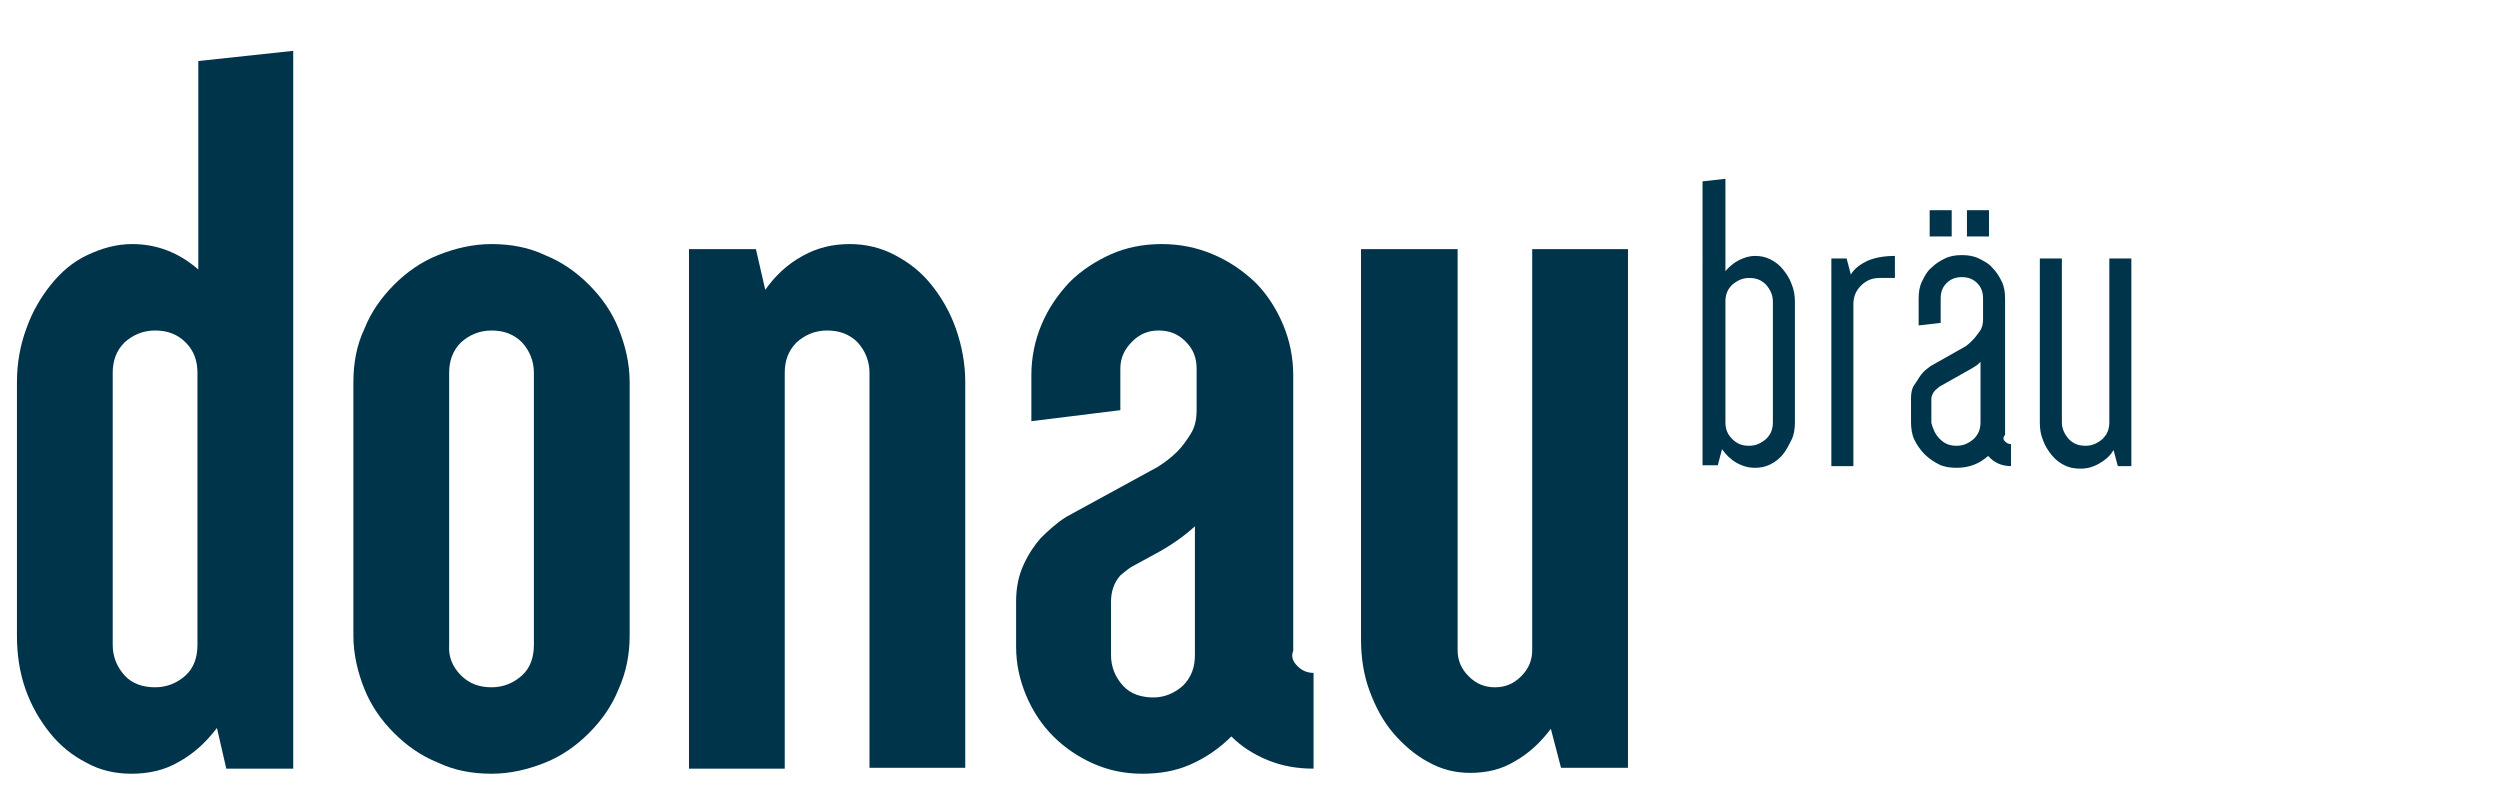
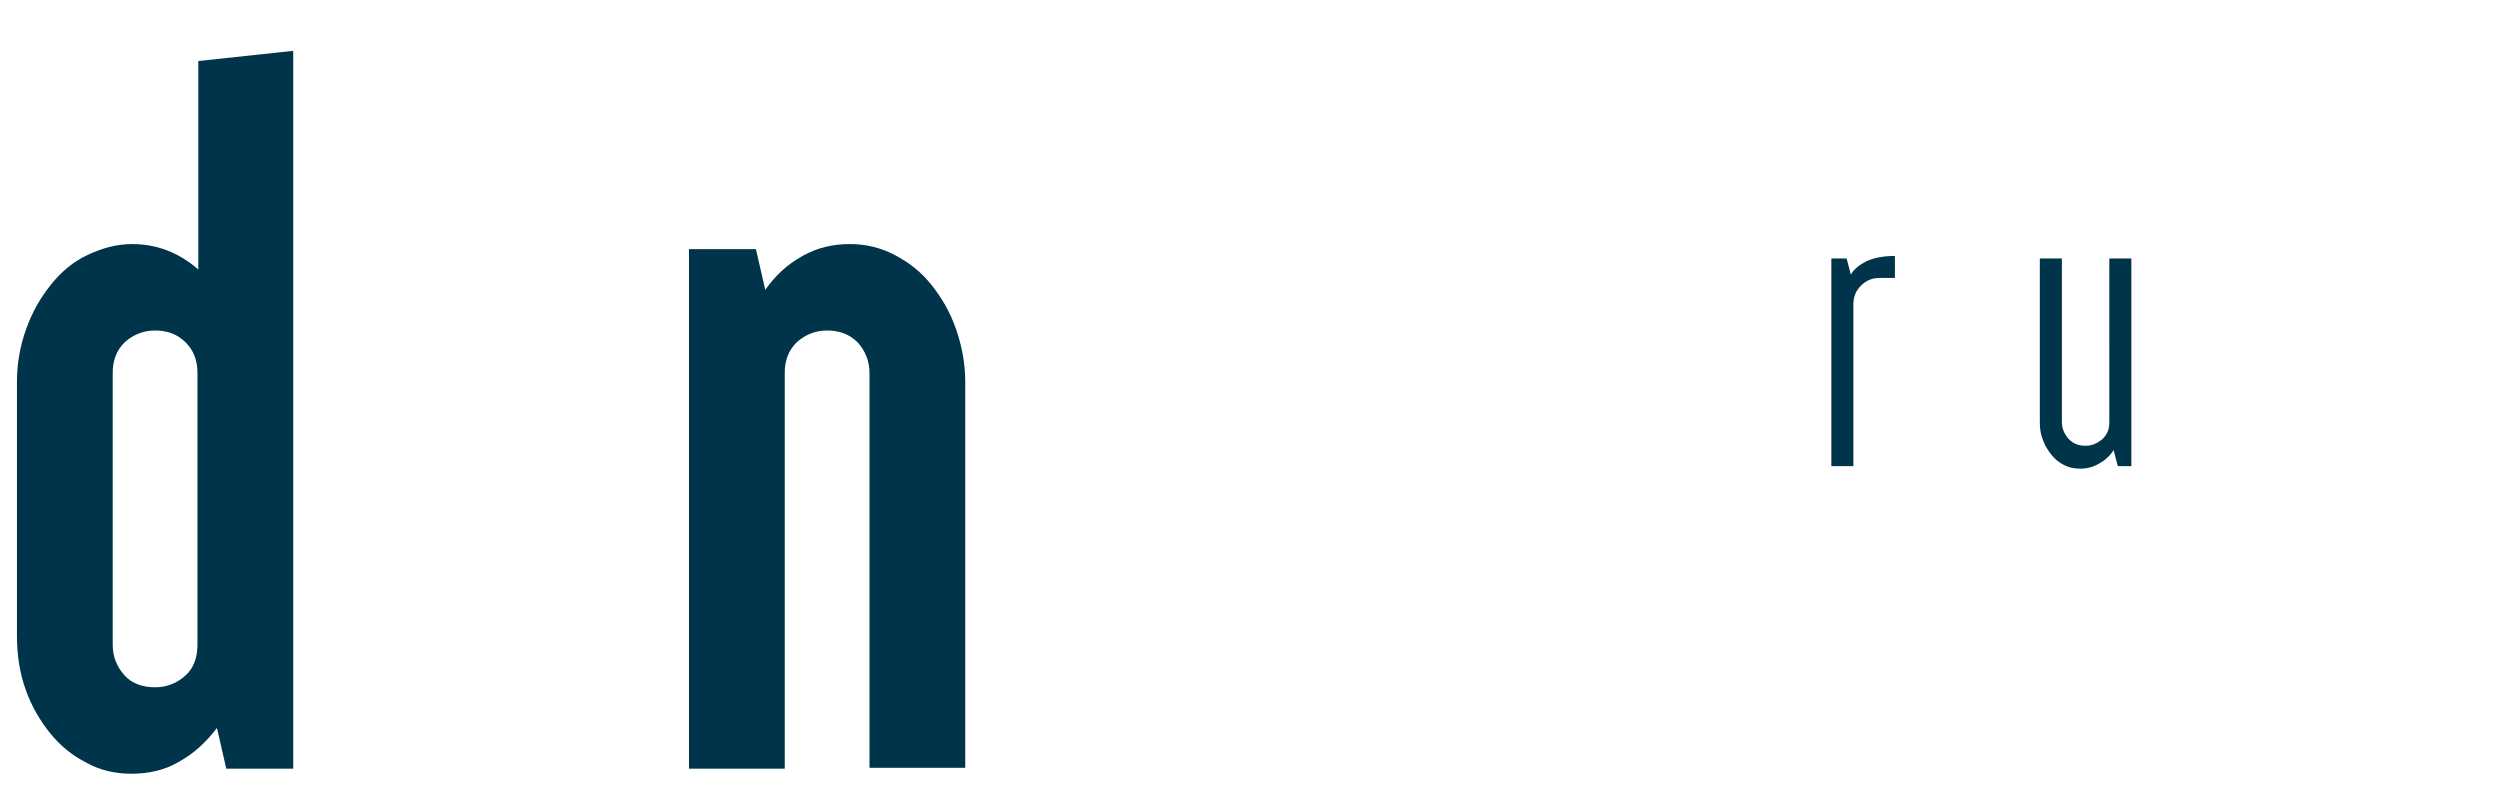
<svg xmlns="http://www.w3.org/2000/svg" version="1.1" id="Réteg_1" x="0px" y="0px" width="295px" height="93.9px" viewBox="0 0 295 93.9" style="enable-background:new 0 0 295 93.9;" xml:space="preserve">
  <style type="text/css">
	.st0{fill:#00344A;}
</style>
  <g>
    <g>
      <path class="st0" d="M26.7,90.7l-1.1-4.8c-1.3,1.7-2.7,3-4.5,4c-1.7,1-3.6,1.4-5.6,1.4c-1.9,0-3.7-0.4-5.3-1.3    c-1.6-0.8-3.1-2-4.3-3.5c-1.2-1.5-2.2-3.2-2.9-5.2S2,77.2,2,75V45.1c0-2.3,0.4-4.4,1.1-6.3c0.7-2,1.7-3.7,2.9-5.2    c1.2-1.5,2.6-2.7,4.3-3.5s3.4-1.3,5.3-1.3c2.9,0,5.5,1,7.8,3V7.2L34.6,6v84.7H26.7z M21.9,40.4c-1-1-2.2-1.4-3.6-1.4    s-2.6,0.5-3.6,1.4c-1,1-1.4,2.2-1.4,3.6v32.1c0,1.4,0.5,2.6,1.4,3.6s2.2,1.4,3.6,1.4s2.6-0.5,3.6-1.4s1.4-2.2,1.4-3.6V44    C23.3,42.6,22.9,41.4,21.9,40.4z" />
-       <path class="st0" d="M73,81.3c-0.8,2-2,3.7-3.5,5.2C68,88,66.3,89.2,64.3,90c-2,0.8-4.1,1.3-6.3,1.3c-2.3,0-4.4-0.4-6.3-1.3    c-2-0.8-3.7-2-5.2-3.5c-1.5-1.5-2.7-3.2-3.5-5.2s-1.3-4.1-1.3-6.3V45.1c0-2.3,0.4-4.4,1.3-6.3c0.8-2,2-3.7,3.5-5.2    c1.5-1.5,3.2-2.7,5.2-3.5s4.1-1.3,6.3-1.3c2.3,0,4.4,0.4,6.3,1.3c2,0.8,3.7,2,5.2,3.5c1.5,1.5,2.7,3.2,3.5,5.2    c0.8,2,1.3,4.1,1.3,6.3V75C74.3,77.2,73.9,79.3,73,81.3z M54.4,79.7c1,1,2.2,1.4,3.6,1.4s2.6-0.5,3.6-1.4s1.4-2.2,1.4-3.6V44    c0-1.4-0.5-2.6-1.4-3.6c-1-1-2.2-1.4-3.6-1.4s-2.6,0.5-3.6,1.4c-1,1-1.4,2.2-1.4,3.6v32.1C52.9,77.5,53.4,78.7,54.4,79.7z" />
      <path class="st0" d="M101.2,40.4c-1-1-2.2-1.4-3.6-1.4S95,39.5,94,40.4c-1,1-1.4,2.2-1.4,3.6v46.7H81.3V29.4h7.9l1.1,4.8    c1.2-1.7,2.6-3,4.4-4c1.8-1,3.6-1.4,5.6-1.4c1.8,0,3.6,0.4,5.3,1.3s3.1,2,4.3,3.5c1.2,1.5,2.2,3.2,2.9,5.2c0.7,2,1.1,4.1,1.1,6.3    v45.5h-11.3V44C102.6,42.6,102.1,41.4,101.2,40.4z" />
-       <path class="st0" d="M153.1,78.6c0.5,0.5,1.1,0.8,1.9,0.8v11.3c-1.9,0-3.7-0.3-5.4-1s-3.1-1.6-4.3-2.8c-1.4,1.4-3,2.5-4.8,3.3    s-3.7,1.1-5.7,1.1c-2.1,0-4-0.4-5.8-1.2s-3.4-1.9-4.7-3.2c-1.3-1.3-2.4-2.9-3.2-4.8s-1.2-3.8-1.2-5.8V71c0-1.7,0.3-3.1,0.9-4.4    s1.3-2.3,2-3.1c0.9-0.9,1.9-1.8,3-2.5l10.8-5.9c0.8-0.5,1.6-1.1,2.3-1.8c0.6-0.6,1.1-1.3,1.6-2.1s0.7-1.7,0.7-2.8v-4.9    c0-1.3-0.4-2.3-1.3-3.2c-0.9-0.9-1.9-1.3-3.2-1.3c-1.2,0-2.2,0.4-3.1,1.3c-0.9,0.9-1.4,1.9-1.4,3.2v4.9l-10.5,1.3v-5.4    c0-2.1,0.4-4.1,1.2-6s1.9-3.5,3.3-5c1.4-1.4,3.1-2.5,4.9-3.3c1.8-0.8,3.8-1.2,6-1.2c2.1,0,4.1,0.4,6,1.2c1.9,0.8,3.5,1.9,5,3.3    c1.4,1.4,2.5,3.1,3.3,5s1.2,3.9,1.2,6v32.5C152.3,77.5,152.6,78.1,153.1,78.6z M136.8,65.1l-3.3,1.8c-0.5,0.3-0.9,0.7-1.3,1    c-0.8,0.9-1.1,2-1.1,3.1v6.3c0,1.4,0.5,2.6,1.4,3.6s2.2,1.4,3.6,1.4c1.3,0,2.5-0.5,3.5-1.4c1-1,1.4-2.2,1.4-3.6V62.1    C139.8,63.2,138.4,64.2,136.8,65.1z" />
-       <path class="st0" d="M192.1,29.4v61.2h-7.9L183,86c-1.2,1.6-2.6,2.9-4.2,3.8c-1.6,1-3.4,1.4-5.3,1.4c-1.8,0-3.4-0.4-5-1.3    c-1.5-0.8-2.9-2-4.1-3.4s-2.1-3.1-2.8-5c-0.7-1.9-1-3.9-1-6.1V29.4H172v47.3c0,1.2,0.4,2.2,1.3,3.1c0.9,0.9,1.9,1.3,3.1,1.3    s2.2-0.4,3.1-1.3c0.9-0.9,1.3-1.9,1.3-3.1V29.4H192.1z" />
    </g>
    <g>
-       <path class="st0" d="M203.6,21.1v10.9c0.4-0.5,1-1,1.6-1.3c0.6-0.3,1.2-0.5,1.9-0.5c0.6,0,1.2,0.1,1.8,0.4    c0.6,0.3,1.1,0.7,1.5,1.2c0.4,0.5,0.8,1.1,1,1.7c0.3,0.7,0.4,1.4,0.4,2.1v14.2c0,0.8-0.1,1.5-0.4,2.1s-0.6,1.2-1,1.7    c-0.4,0.5-0.9,0.9-1.5,1.2c-0.6,0.3-1.2,0.4-1.8,0.4c-0.8,0-1.5-0.2-2.2-0.6c-0.7-0.4-1.2-0.9-1.7-1.6l-0.5,1.9h-1.8V21.4    L203.6,21.1z M204.4,51.8c0.6,0.6,1.2,0.8,2,0.8c0.8,0,1.4-0.3,2-0.8c0.6-0.6,0.8-1.2,0.8-2V35.6c0-0.8-0.3-1.4-0.8-2    c-0.6-0.6-1.2-0.8-2-0.8c-0.8,0-1.4,0.3-2,0.8c-0.6,0.6-0.8,1.2-0.8,2v14.2C203.6,50.6,203.8,51.2,204.4,51.8z" />
      <path class="st0" d="M221.8,32.8c-0.9,0-1.6,0.3-2.2,0.9c-0.6,0.6-0.9,1.3-0.9,2.2V55h-2.6V30.5h1.8l0.5,1.9    c0.4-0.7,1.1-1.2,1.9-1.6c0.9-0.4,2-0.6,3.3-0.6v2.6H221.8z" />
-       <path class="st0" d="M236.6,52.1c0.2,0.2,0.4,0.3,0.7,0.3V55c-1.1,0-2-0.4-2.7-1.2c-1,0.9-2.2,1.4-3.7,1.4c-0.8,0-1.5-0.1-2.1-0.4    s-1.2-0.7-1.7-1.2c-0.5-0.5-0.9-1.1-1.2-1.7s-0.4-1.4-0.4-2.1V47c0-0.6,0.1-1.2,0.4-1.6s0.5-0.8,0.8-1.2c0.3-0.4,0.7-0.7,1.1-1    l3.9-2.2c0.4-0.2,0.7-0.5,1.1-0.9c0.3-0.3,0.5-0.6,0.8-1s0.4-0.9,0.4-1.4v-2.5c0-0.7-0.2-1.3-0.7-1.8c-0.5-0.5-1.1-0.7-1.8-0.7    c-0.7,0-1.3,0.2-1.8,0.7c-0.5,0.5-0.7,1.1-0.7,1.8v2.9l-2.6,0.3v-3.2c0-0.7,0.1-1.4,0.4-2c0.3-0.6,0.6-1.2,1.1-1.6    c0.5-0.5,1-0.8,1.6-1.1c0.6-0.3,1.3-0.4,2-0.4c0.7,0,1.4,0.1,2,0.4c0.6,0.3,1.2,0.6,1.6,1.1c0.5,0.5,0.8,1,1.1,1.6    c0.3,0.6,0.4,1.3,0.4,2v16.1C236.3,51.7,236.4,51.9,236.6,52.1z M227.7,27.9v-3.1h2.6v3.1H227.7z M228.9,51.8    c0.6,0.6,1.2,0.8,2,0.8c0.8,0,1.4-0.3,2-0.8c0.6-0.6,0.8-1.2,0.8-2v-7.1c-0.2,0.2-0.4,0.4-0.6,0.5c-0.1,0.1-0.2,0.1-0.3,0.2    l-3.9,2.2c-0.2,0.1-0.3,0.3-0.5,0.4c-0.3,0.3-0.5,0.7-0.5,1.1v2.8C228.1,50.6,228.3,51.2,228.9,51.8z M232.1,27.9v-3.1h2.6v3.1    H232.1z" />
      <path class="st0" d="M251.7,55h-1.8l-0.5-1.9c-0.4,0.7-1,1.2-1.7,1.6c-0.7,0.4-1.4,0.6-2.2,0.6c-0.7,0-1.3-0.1-1.9-0.4    c-0.6-0.3-1.1-0.7-1.5-1.2c-0.4-0.5-0.8-1.1-1-1.7c-0.3-0.7-0.4-1.4-0.4-2.1V30.5h2.6v19.3c0,0.8,0.3,1.4,0.8,2    c0.6,0.6,1.2,0.8,2,0.8c0.8,0,1.4-0.3,2-0.8c0.6-0.6,0.8-1.2,0.8-2V30.5h2.6V55z" />
    </g>
  </g>
</svg>